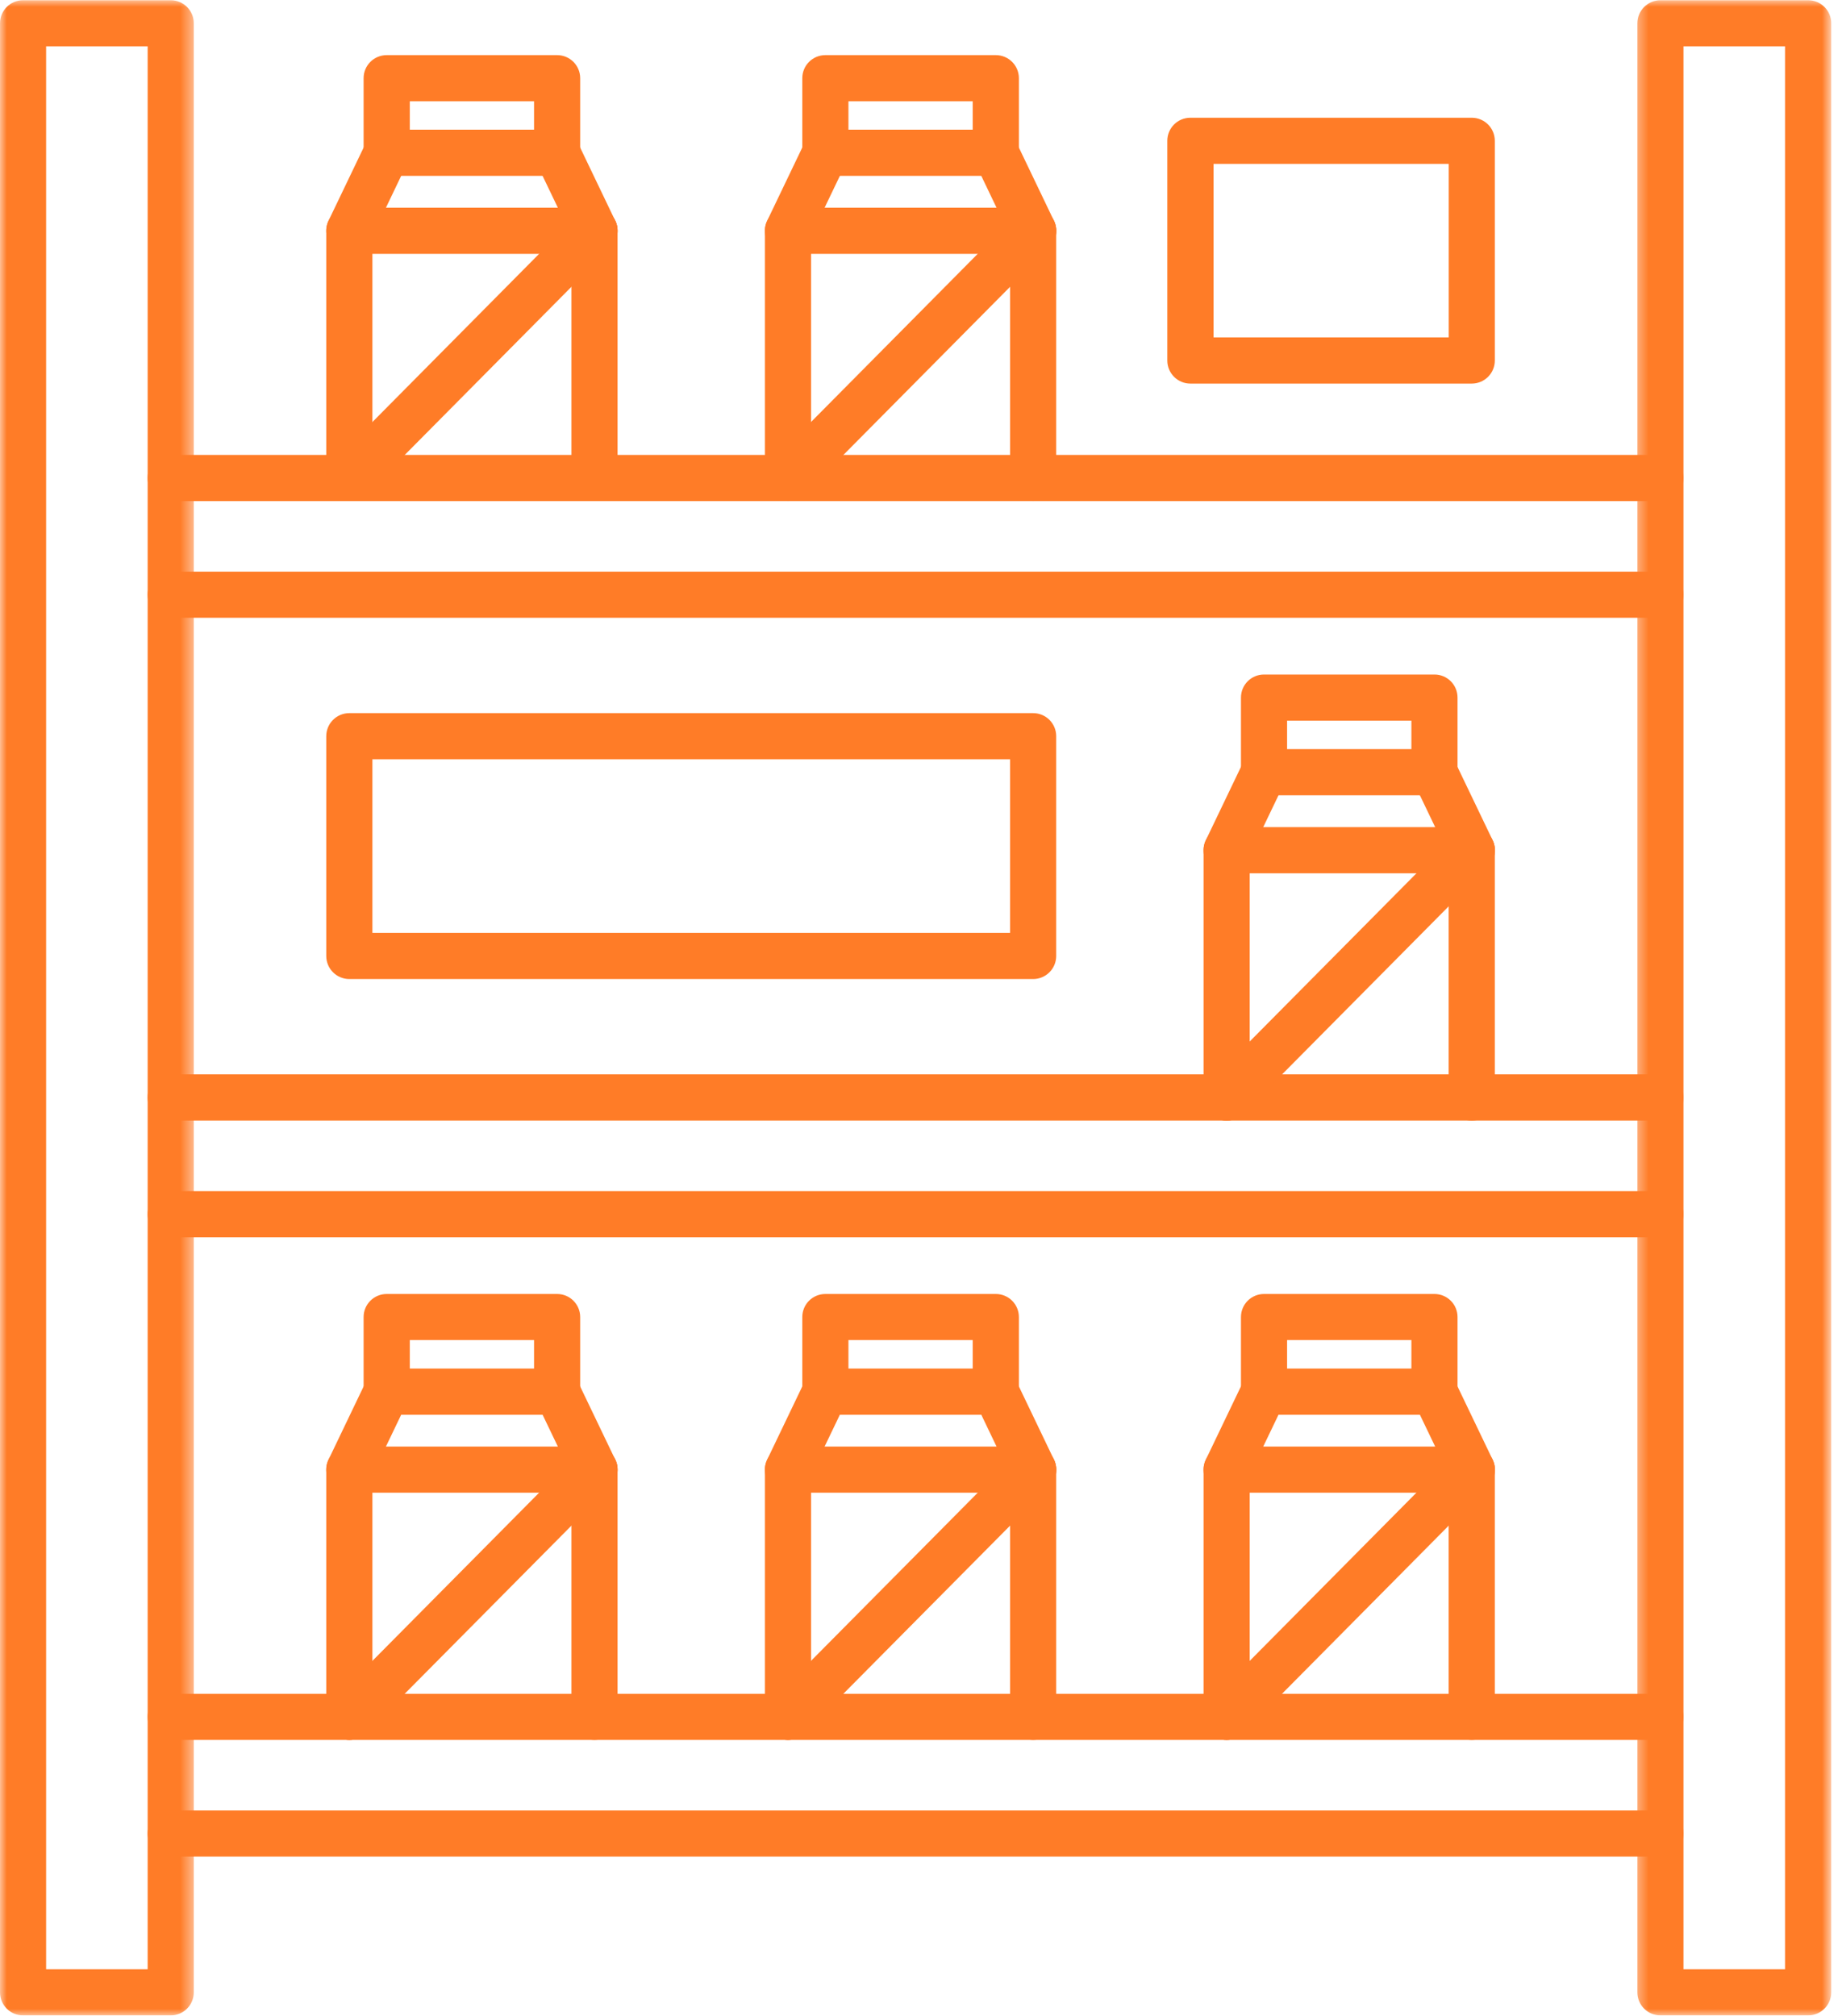
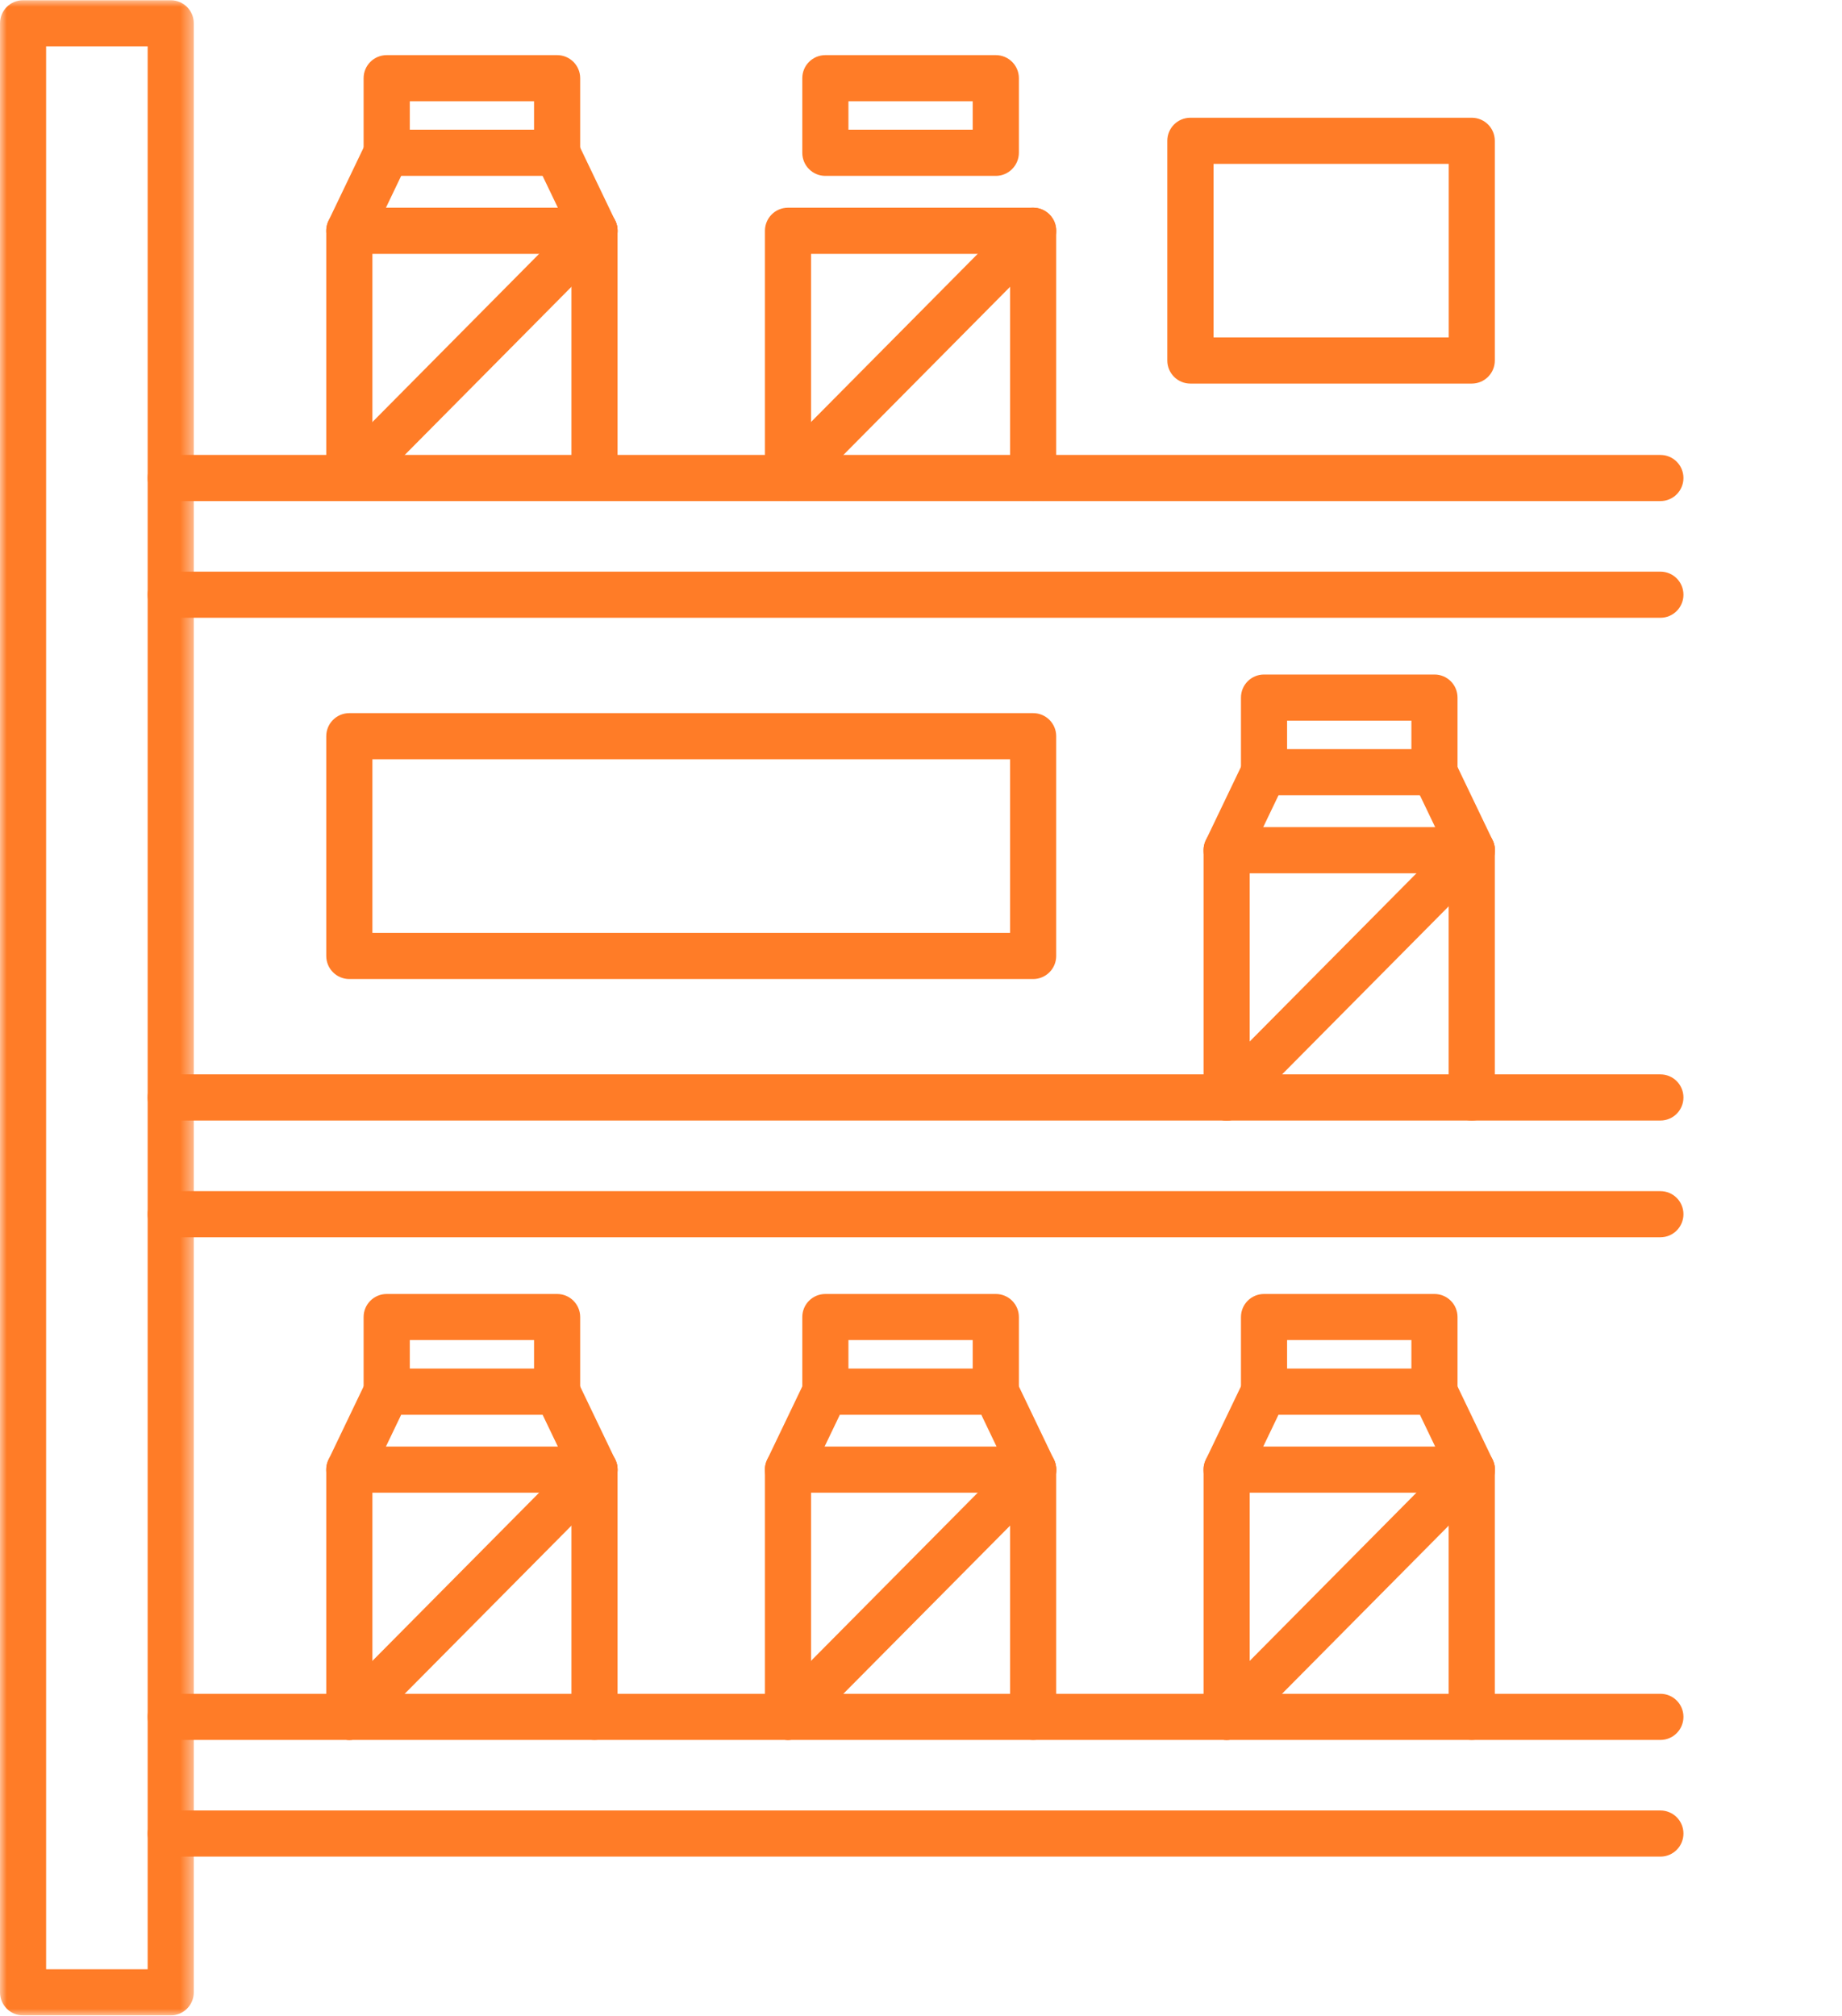
<svg xmlns="http://www.w3.org/2000/svg" width="138" height="151" viewBox="0 0 138 151" fill="none">
  <path fill-rule="evenodd" clip-rule="evenodd" d="M30.702 9.714H40.01V7.587H30.702V9.714ZM41.739 13.176H28.97C28.014 13.176 27.241 12.403 27.241 11.447V5.858C27.241 4.903 28.014 4.13 28.97 4.13H41.739C42.694 4.13 43.467 4.903 43.467 5.858V11.447C43.467 12.399 42.694 13.176 41.739 13.176Z" fill="#FF7C27" />
  <path fill-rule="evenodd" clip-rule="evenodd" d="M26.172 37.537C25.734 37.537 25.29 37.373 24.956 37.039C24.279 36.37 24.271 35.271 24.948 34.594L43.313 16.067C43.987 15.39 45.081 15.386 45.758 16.059C46.436 16.727 46.44 17.826 45.767 18.504L27.401 37.029C27.063 37.368 26.619 37.537 26.172 37.537Z" fill="#FF7C27" />
  <path fill-rule="evenodd" clip-rule="evenodd" d="M63.564 9.714H72.873V7.587H63.564V9.714ZM74.605 13.176H61.836C60.877 13.176 60.107 12.403 60.107 11.447V5.858C60.107 4.903 60.877 4.13 61.836 4.13H74.605C75.561 4.13 76.334 4.903 76.334 5.858V11.447C76.329 12.399 75.556 13.176 74.605 13.176Z" fill="#FF7C27" />
  <path fill-rule="evenodd" clip-rule="evenodd" d="M59.035 37.537C58.593 37.537 58.154 37.373 57.816 37.039C57.138 36.37 57.134 35.271 57.806 34.594L76.172 16.067C76.842 15.39 77.94 15.386 78.618 16.059C79.295 16.727 79.303 17.826 78.63 18.504L60.264 37.029C59.925 37.368 59.483 37.537 59.035 37.537Z" fill="#FF7C27" />
-   <path fill-rule="evenodd" clip-rule="evenodd" d="M77.403 19.017C76.755 19.017 76.139 18.652 75.844 18.035L73.048 12.195C72.635 11.33 72.996 10.302 73.86 9.893C74.724 9.48 75.752 9.846 76.165 10.705L78.965 16.546C79.378 17.41 79.014 18.439 78.153 18.852C77.906 18.961 77.655 19.017 77.403 19.017ZM59.036 19.017C58.785 19.017 58.528 18.961 58.285 18.848C57.426 18.435 57.061 17.401 57.474 16.541L60.274 10.7C60.687 9.836 61.72 9.476 62.575 9.888C63.439 10.302 63.804 11.335 63.392 12.195L60.591 18.035C60.296 18.652 59.679 19.017 59.036 19.017Z" fill="#FF7C27" />
  <path fill-rule="evenodd" clip-rule="evenodd" d="M77.401 37.539C76.447 37.539 75.674 36.766 75.674 35.811V19.018H60.764V35.811C60.764 36.766 59.991 37.539 59.035 37.539C58.08 37.539 57.308 36.766 57.308 35.811V17.289C57.308 16.333 58.08 15.56 59.035 15.56H77.401C78.356 15.56 79.129 16.333 79.129 17.289V35.811C79.129 36.766 78.356 37.539 77.401 37.539Z" fill="#FF7C27" />
  <path fill-rule="evenodd" clip-rule="evenodd" d="M44.538 19.017C43.896 19.017 43.275 18.651 42.98 18.034L40.179 12.194C39.767 11.329 40.132 10.301 40.991 9.892C41.855 9.48 42.884 9.845 43.297 10.704L46.097 16.545C46.51 17.409 46.145 18.439 45.281 18.851C45.047 18.96 44.79 19.017 44.538 19.017ZM26.173 19.017C25.921 19.017 25.665 18.96 25.425 18.847C24.566 18.434 24.197 17.401 24.61 16.541L27.414 10.696C27.827 9.831 28.86 9.471 29.715 9.884C30.579 10.296 30.94 11.329 30.527 12.19L27.731 18.031C27.436 18.651 26.815 19.017 26.173 19.017Z" fill="#FF7C27" />
  <path fill-rule="evenodd" clip-rule="evenodd" d="M44.537 37.538C43.582 37.538 42.809 36.765 42.809 35.81V19.017H27.9V35.81C27.9 36.765 27.127 37.538 26.172 37.538C25.216 37.538 24.443 36.765 24.443 35.81V17.288C24.443 16.332 25.216 15.56 26.172 15.56H44.537C45.493 15.56 46.266 16.332 46.266 17.288V35.81C46.266 36.765 45.488 37.538 44.537 37.538Z" fill="#FF7C27" />
  <mask id="mask0_9_318" style="mask-type:luminance" maskUnits="userSpaceOnUse" x="0" y="0" width="15" height="151">
    <path d="M0 0H14.549V151H0V0Z" fill="white" />
  </mask>
  <g mask="url(#mask0_9_318)">
    <path fill-rule="evenodd" clip-rule="evenodd" d="M3.455 147.526H11.062V3.47H3.455V147.526ZM12.791 150.983H1.728C0.768 150.983 0 150.21 0 149.254V1.746C0 0.79 0.768 0.018 1.728 0.018H12.791C13.746 0.018 14.518 0.79 14.518 1.746V149.254C14.518 150.206 13.746 150.983 12.791 150.983Z" fill="#FF7C27" />
  </g>
  <mask id="mask1_9_318" style="mask-type:luminance" maskUnits="userSpaceOnUse" x="122" y="0" width="16" height="151">
-     <path d="M122.438 0H137.193V151H122.438V0Z" fill="white" />
-   </mask>
+     </mask>
  <g mask="url(#mask1_9_318)">
    <path fill-rule="evenodd" clip-rule="evenodd" d="M126.122 147.526H133.733V3.47H126.122V147.526ZM135.465 150.983H124.398C123.443 150.983 122.67 150.21 122.67 149.254V1.746C122.67 0.79 123.443 0.018 124.398 0.018H135.465C136.421 0.018 137.194 0.79 137.194 1.746V149.254C137.194 150.206 136.417 150.983 135.465 150.983Z" fill="#FF7C27" />
  </g>
  <path fill-rule="evenodd" clip-rule="evenodd" d="M27.9 69.888H75.673V56.881H27.9V69.888ZM77.401 73.344H26.172C25.216 73.344 24.443 72.571 24.443 71.615V55.152C24.443 54.197 25.216 53.424 26.172 53.424H77.401C78.356 53.424 79.129 54.197 79.129 55.152V71.615C79.129 72.571 78.356 73.344 77.401 73.344Z" fill="#FF7C27" />
  <path fill-rule="evenodd" clip-rule="evenodd" d="M90.918 25.279H108.537V12.277H90.918V25.279ZM110.261 28.736H89.182C88.226 28.736 87.453 27.963 87.453 27.007V10.548C87.453 9.593 88.226 8.82 89.182 8.82H110.261C111.216 8.82 111.989 9.593 111.989 10.548V27.012C111.989 27.963 111.216 28.736 110.261 28.736Z" fill="#FF7C27" />
  <path fill-rule="evenodd" clip-rule="evenodd" d="M124.398 130.346H12.791C11.835 130.346 11.062 129.573 11.062 128.617C11.062 127.661 11.835 126.889 12.791 126.889H124.394C125.353 126.889 126.121 127.661 126.121 128.617C126.121 129.573 125.348 130.346 124.398 130.346ZM124.398 139.087H12.791C11.835 139.087 11.062 138.314 11.062 137.359C11.062 136.404 11.835 135.631 12.791 135.631H124.394C125.353 135.631 126.121 136.404 126.121 137.359C126.121 138.314 125.348 139.087 124.398 139.087Z" fill="#FF7C27" />
  <path fill-rule="evenodd" clip-rule="evenodd" d="M30.702 102.523H40.01V100.39H30.702C30.702 100.395 30.702 102.523 30.702 102.523ZM41.739 105.984H28.97C28.014 105.984 27.241 105.215 27.241 104.255V98.666C27.241 97.711 28.014 96.938 28.97 96.938H41.739C42.694 96.938 43.467 97.711 43.467 98.666V104.255C43.467 105.211 42.694 105.984 41.739 105.984Z" fill="#FF7C27" />
  <path fill-rule="evenodd" clip-rule="evenodd" d="M26.172 130.346C25.734 130.346 25.29 130.18 24.956 129.846C24.279 129.177 24.271 128.078 24.948 127.401L43.313 108.876C43.987 108.202 45.081 108.194 45.758 108.867C46.436 109.536 46.44 110.634 45.767 111.311L27.401 129.833C27.063 130.176 26.619 130.346 26.172 130.346Z" fill="#FF7C27" />
  <path fill-rule="evenodd" clip-rule="evenodd" d="M63.564 102.523H72.873V100.39H63.564V102.523ZM74.605 105.984H61.836C60.877 105.984 60.107 105.215 60.107 104.255V98.666C60.107 97.711 60.877 96.938 61.836 96.938H74.605C75.561 96.938 76.334 97.711 76.334 98.666V104.255C76.329 105.211 75.556 105.984 74.605 105.984Z" fill="#FF7C27" />
  <path fill-rule="evenodd" clip-rule="evenodd" d="M59.035 130.346C58.593 130.346 58.154 130.18 57.816 129.846C57.143 129.177 57.134 128.078 57.807 127.401L76.173 108.876C76.842 108.202 77.941 108.194 78.618 108.867C79.295 109.536 79.303 110.634 78.63 111.311L60.264 129.833C59.926 130.176 59.483 130.346 59.035 130.346Z" fill="#FF7C27" />
  <path fill-rule="evenodd" clip-rule="evenodd" d="M110.265 111.825C109.623 111.825 109.002 111.464 108.706 110.843L105.906 105.002C105.493 104.138 105.858 103.109 106.722 102.697C107.582 102.283 108.615 102.648 109.027 103.513L111.828 109.353C112.241 110.218 111.876 111.247 111.012 111.66C110.773 111.768 110.517 111.825 110.265 111.825ZM91.899 111.825C91.647 111.825 91.391 111.768 91.152 111.655C90.288 111.243 89.927 110.209 90.336 109.353L93.136 103.513C93.549 102.648 94.582 102.288 95.437 102.697C96.302 103.109 96.662 104.142 96.254 105.002L93.453 110.843C93.158 111.464 92.546 111.825 91.899 111.825Z" fill="#FF7C27" />
  <path fill-rule="evenodd" clip-rule="evenodd" d="M110.26 130.346C109.304 130.346 108.532 129.573 108.532 128.618V111.824H93.626V128.618C93.626 129.573 92.853 130.346 91.898 130.346C90.939 130.346 90.17 129.573 90.17 128.618V110.096C90.17 109.141 90.939 108.367 91.898 108.367H110.26C111.215 108.367 111.988 109.141 111.988 110.096V128.618C111.988 129.573 111.215 130.346 110.26 130.346Z" fill="#FF7C27" />
  <path fill-rule="evenodd" clip-rule="evenodd" d="M96.427 102.523H105.74V100.39H96.427V102.523ZM107.468 105.984H94.698C93.743 105.984 92.971 105.215 92.971 104.255V98.666C92.971 97.711 93.743 96.938 94.698 96.938H107.468C108.423 96.938 109.196 97.711 109.196 98.666V104.255C109.196 105.211 108.423 105.984 107.468 105.984Z" fill="#FF7C27" />
  <path fill-rule="evenodd" clip-rule="evenodd" d="M91.903 130.347C91.46 130.347 91.021 130.181 90.683 129.847C90.005 129.178 90.001 128.079 90.674 127.402L109.036 108.877C109.709 108.203 110.803 108.195 111.48 108.868C112.162 109.537 112.162 110.635 111.489 111.312L93.127 129.834C92.789 130.177 92.346 130.347 91.903 130.347Z" fill="#FF7C27" />
  <path fill-rule="evenodd" clip-rule="evenodd" d="M77.403 111.825C76.755 111.825 76.139 111.464 75.844 110.843L73.048 105.002C72.635 104.138 72.996 103.109 73.86 102.697C74.724 102.283 75.752 102.648 76.165 103.513L78.965 109.353C79.378 110.218 79.014 111.247 78.153 111.66C77.906 111.768 77.655 111.825 77.403 111.825ZM59.036 111.825C58.785 111.825 58.528 111.768 58.285 111.655C57.426 111.243 57.061 110.209 57.474 109.353L60.274 103.513C60.687 102.648 61.72 102.288 62.575 102.697C63.439 103.109 63.804 104.142 63.392 105.002L60.591 110.843C60.296 111.464 59.679 111.825 59.036 111.825Z" fill="#FF7C27" />
  <path fill-rule="evenodd" clip-rule="evenodd" d="M77.401 130.346C76.447 130.346 75.674 129.573 75.674 128.618V111.824H60.764V128.618C60.764 129.573 59.991 130.346 59.035 130.346C58.08 130.346 57.308 129.573 57.308 128.618V110.096C57.308 109.141 58.08 108.367 59.035 108.367H77.401C78.356 108.367 79.129 109.141 79.129 110.096V128.618C79.129 129.573 78.356 130.346 77.401 130.346Z" fill="#FF7C27" />
  <path fill-rule="evenodd" clip-rule="evenodd" d="M26.173 111.825C25.921 111.825 25.665 111.768 25.422 111.655C24.561 111.243 24.197 110.209 24.61 109.353L27.41 103.513C27.822 102.648 28.856 102.288 29.711 102.697C30.575 103.109 30.935 104.142 30.527 105.002L27.727 110.843C27.436 111.464 26.815 111.825 26.173 111.825ZM44.538 111.825C43.896 111.825 43.275 111.464 42.98 110.843L40.179 105.002C39.766 104.138 40.131 103.109 40.995 102.697C41.855 102.283 42.884 102.648 43.296 103.513L46.097 109.353C46.51 110.218 46.145 111.247 45.281 111.66C45.047 111.768 44.79 111.825 44.538 111.825Z" fill="#FF7C27" />
  <path fill-rule="evenodd" clip-rule="evenodd" d="M44.537 130.346C43.582 130.346 42.809 129.573 42.809 128.618V111.824H27.9V128.618C27.9 129.573 27.127 130.346 26.172 130.346C25.216 130.346 24.443 129.573 24.443 128.618V110.096C24.443 109.141 25.216 108.367 26.172 108.367H44.537C45.493 108.367 46.266 109.141 46.266 110.096V128.618C46.266 129.573 45.488 130.346 44.537 130.346Z" fill="#FF7C27" />
  <path fill-rule="evenodd" clip-rule="evenodd" d="M124.398 37.538H12.791C11.835 37.538 11.062 36.766 11.062 35.811C11.062 34.855 11.835 34.082 12.791 34.082H124.394C125.353 34.082 126.121 34.855 126.121 35.811C126.121 36.766 125.348 37.538 124.398 37.538ZM124.398 46.28H12.791C11.835 46.28 11.062 45.508 11.062 44.552C11.062 43.597 11.835 42.824 12.791 42.824H124.394C125.353 42.824 126.121 43.597 126.121 44.552C126.121 45.508 125.348 46.28 124.398 46.28Z" fill="#FF7C27" />
  <path fill-rule="evenodd" clip-rule="evenodd" d="M124.398 83.944H12.791C11.835 83.944 11.062 83.172 11.062 82.216C11.062 81.261 11.835 80.487 12.791 80.487H124.394C125.353 80.487 126.121 81.261 126.121 82.216C126.121 83.172 125.348 83.944 124.398 83.944ZM124.398 92.69H12.791C11.835 92.69 11.062 91.917 11.062 90.963C11.062 90.007 11.835 89.234 12.791 89.234H124.394C125.353 89.234 126.121 90.007 126.121 90.963C126.121 91.914 125.348 92.69 124.398 92.69Z" fill="#FF7C27" />
  <path fill-rule="evenodd" clip-rule="evenodd" d="M110.265 65.423C109.623 65.423 109.002 65.058 108.706 64.438L105.906 58.596C105.493 57.733 105.858 56.703 106.722 56.291C107.582 55.878 108.615 56.243 109.027 57.107L111.828 62.948C112.241 63.808 111.876 64.842 111.012 65.254C110.773 65.367 110.517 65.423 110.265 65.423ZM91.899 65.423C91.647 65.423 91.391 65.367 91.152 65.254C90.288 64.842 89.927 63.808 90.336 62.948L93.136 57.107C93.549 56.243 94.582 55.883 95.437 56.291C96.302 56.703 96.662 57.737 96.254 58.596L93.453 64.438C93.158 65.058 92.546 65.423 91.899 65.423Z" fill="#FF7C27" />
  <path fill-rule="evenodd" clip-rule="evenodd" d="M110.26 83.945C109.304 83.945 108.532 83.172 108.532 82.216V65.423H93.626V82.216C93.626 83.172 92.853 83.945 91.898 83.945C90.939 83.945 90.17 83.172 90.17 82.216V63.691C90.17 62.735 90.939 61.962 91.898 61.962H110.26C111.215 61.962 111.988 62.735 111.988 63.691V82.216C111.988 83.172 111.215 83.945 110.26 83.945Z" fill="#FF7C27" />
  <path fill-rule="evenodd" clip-rule="evenodd" d="M96.427 56.121H105.74V53.989H96.427V56.121ZM107.468 59.578H94.698C93.743 59.578 92.971 58.805 92.971 57.85V52.261C92.971 51.3 93.743 50.532 94.698 50.532H107.468C108.423 50.532 109.196 51.3 109.196 52.261V57.85C109.196 58.805 108.423 59.578 107.468 59.578Z" fill="#FF7C27" />
  <path fill-rule="evenodd" clip-rule="evenodd" d="M91.903 83.944C91.46 83.944 91.021 83.775 90.683 83.445C90.005 82.776 90.001 81.678 90.674 81L109.036 62.479C109.709 61.8 110.803 61.792 111.48 62.47C112.162 63.139 112.162 64.237 111.489 64.915L93.127 83.436C92.789 83.77 92.346 83.944 91.903 83.944Z" fill="#FF7C27" />
</svg>